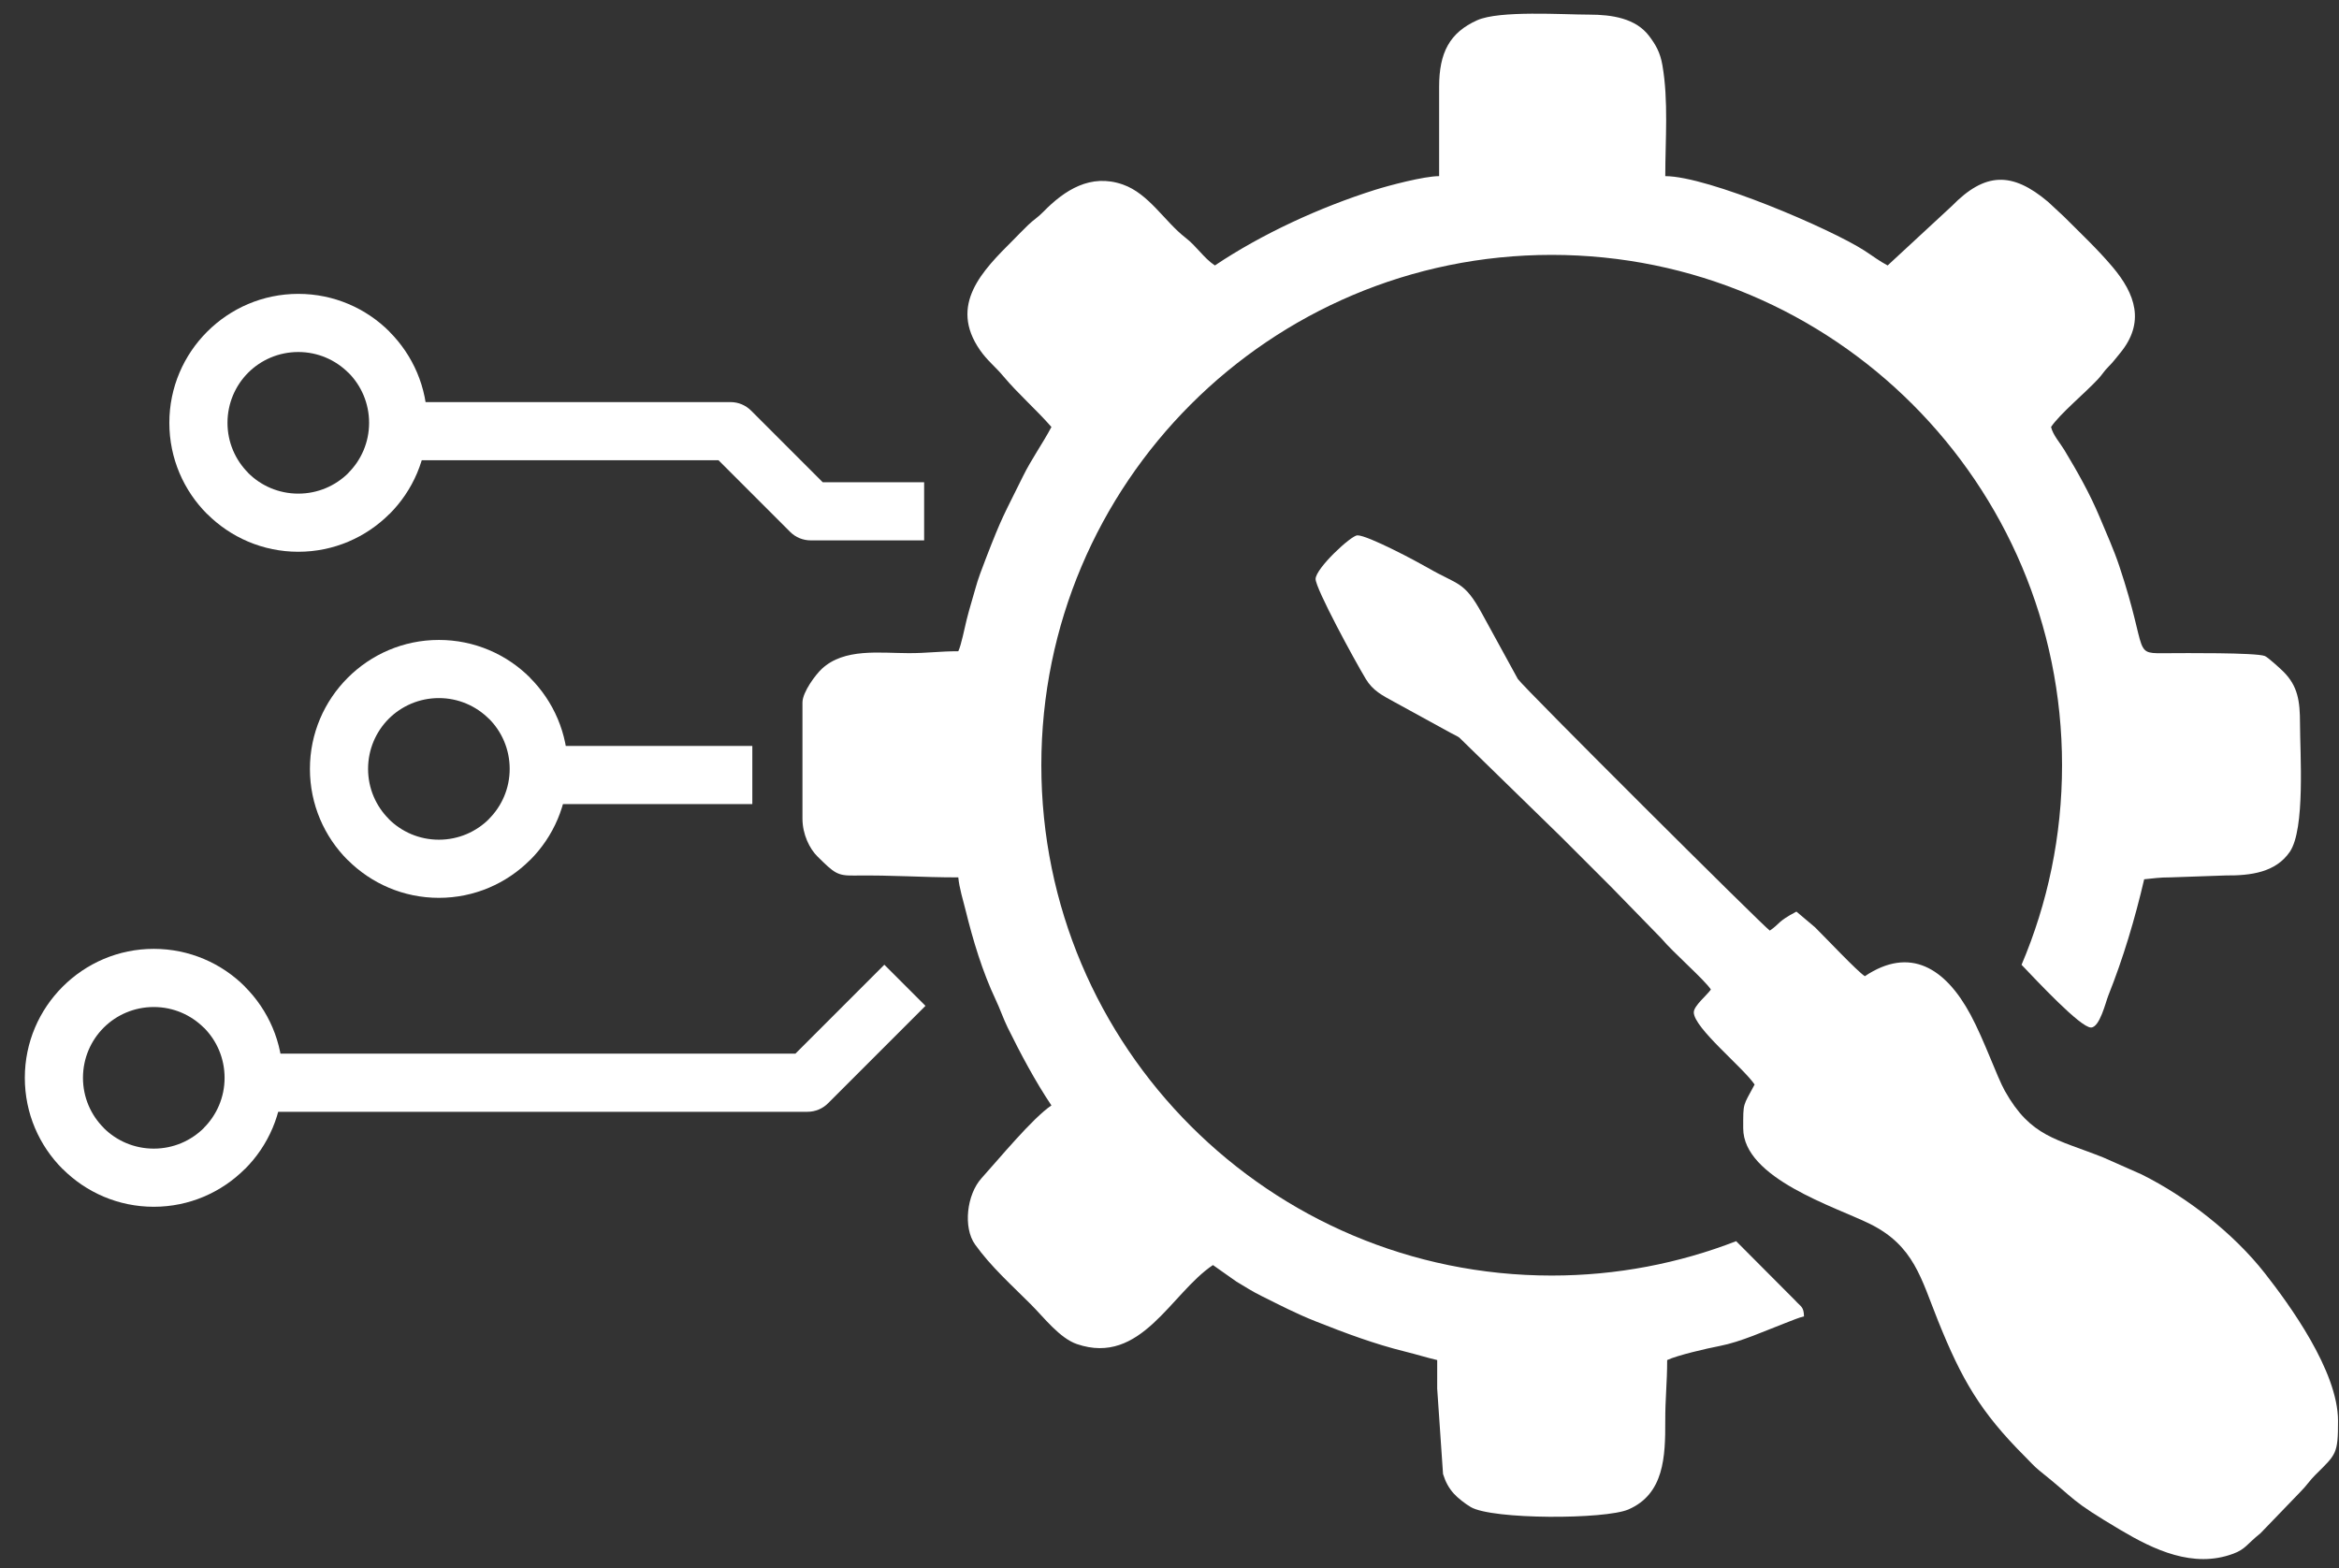
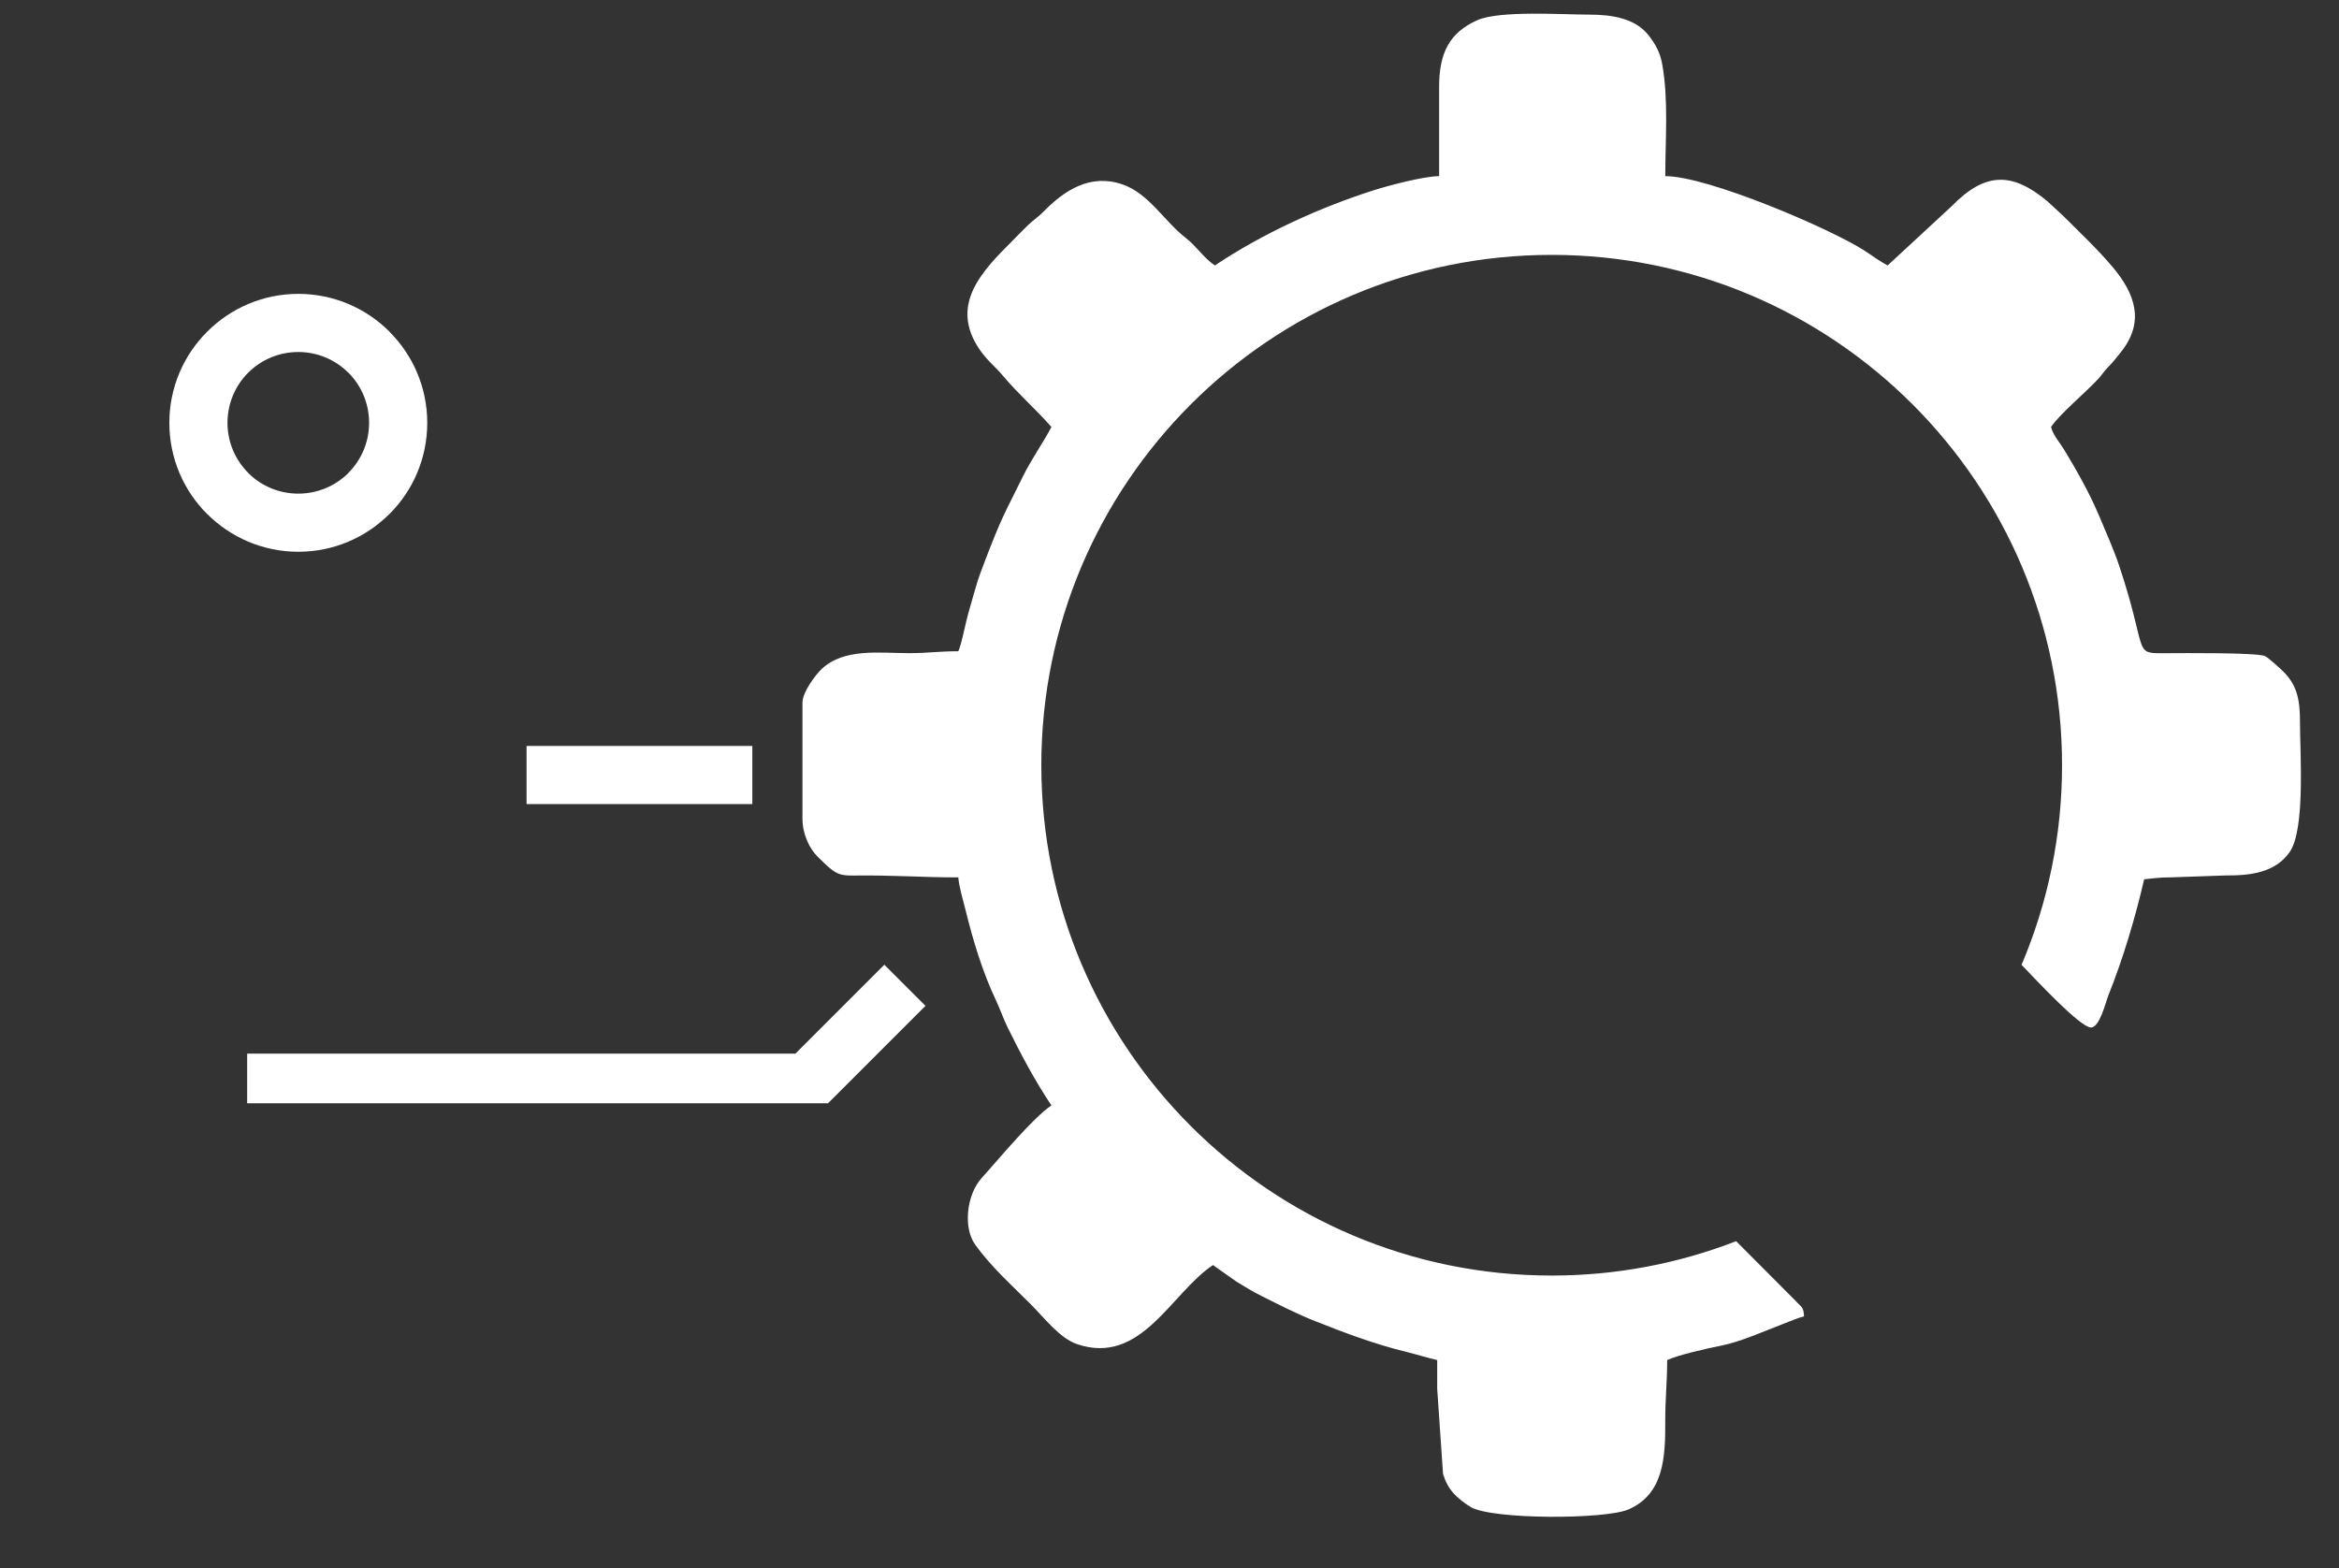
<svg xmlns="http://www.w3.org/2000/svg" viewBox="0 0 113.333 76" height="76" width="113.333" xml:space="preserve" id="svg2" version="1.1">
  <rect x="0" y="0" width="113.333" height="76" fill="#333333" stroke="none" />
  <defs id="defs6">
    <clipPath id="clipPath14">
      <path id="path12" d="M 0,0 H 57 V 85 H 0 Z" />
    </clipPath>
  </defs>
  <g clip-path="url(#clipPath14)" transform="matrix(0,1.333,1.333,0,0,0)" id="g10">
    <g transform="scale(0.1)" id="g16">
      <path id="path18" style="fill:#ffffff;fill-opacity:1;fill-rule:evenodd;stroke:none" d="m 31.562,523.113 h 32.465 c 0,-5.472 3.457,-18.48 4.996,-23.332 6.316,-19.945 15.887,-40.886 27.473,-58.183 -2.758,-4.121 -6.91,-6.563 -10.066,-10.657 -5.84,-7.558 -16.027,-13.316 -19.352,-22.789 -4.121,-11.75 2.055,-21.222 9.906,-28.898 2.172,-2.125 2.828,-3.473 4.82,-5.539 1.957,-2.035 3.543,-3.52 5.543,-5.516 10.965,-10.969 23.398,-23.472 39.937,-11.965 3.813,2.653 6.024,5.586 9.485,8.481 6.414,5.363 12.16,12.012 18.445,17.473 6.051,-3.204 11.699,-7.282 17.965,-10.36 14.179,-6.976 14.121,-7.402 29.996,-13.531 3.551,-1.367 7.32,-2.817 10.754,-3.742 3.875,-1.063 6.961,-2.086 11.332,-3.18 3.152,-0.785 9.234,-1.965 11.468,-3.035 0,-6.899 0.7,-11.067 0.696,-17.961 -0.02,-10.645 -1.887,-23.469 5.676,-31.621 2.093,-2.262 8.472,-7.067 12.281,-7.067 h 42.137 c 5.757,0 10.976,2.567 13.855,5.489 5.988,6.082 6.961,7.144 6.891,13.144 -0.18,14.91 0.672,24.184 0.672,38.016 3.679,0.308 8.671,1.836 11.875,2.633 11.082,2.738 22.285,6.093 32.566,10.945 3.512,1.66 6.891,2.77 10.141,4.367 9.55,4.707 19.472,9.981 28.312,15.903 4.566,-6.821 19.527,-19.145 26.426,-25.383 5.98,-5.418 17.965,-6.774 24.125,-2.371 7.976,5.691 14.863,13.382 21.808,20.324 4.618,4.621 12.25,10.414 14.395,16.699 7.961,23.352 -18.445,34.09 -28.727,49.449 l 5.996,8.508 c 1.993,3.356 3.504,5.613 5.29,9.219 3.378,6.816 6.343,12.441 9.242,19.777 4.23,10.703 8.129,21.039 10.972,32.535 1.071,4.309 2.102,7.473 3.036,11.473 3.457,0 6.914,0.02 10.371,-0.004 l 31.031,2.121 c 2.816,0.875 5.027,2.028 7.141,3.918 1.582,1.414 3.757,4.223 4.89,6.164 4.606,7.844 4.524,48.879 0.871,57.305 -5.629,12.976 -19.172,13.445 -32.191,13.394 -8.141,-0.027 -13.809,0.692 -22.113,0.692 -1.735,3.625 -4.235,14.457 -5.133,19.14 -1.477,7.645 -5.539,16.504 -8.391,23.981 -0.824,2.172 -1.922,4.726 -2.363,6.617 -3.598,-0.082 -3.496,-1.176 -5.781,-3.199 l -21.551,-21.469 c 8.066,-20.797 12.5,-43.398 12.5,-67.047 0,-102.453 -83.055,-185.511 -185.512,-185.511 -102.457,0 -185.512,83.058 -185.512,185.511 0,102.457 83.055,185.512 185.512,185.512 25.742,0 50.262,-5.246 72.551,-14.723 5.715,5.496 22.793,21.371 22.793,25.235 0,3.183 -9.141,5.316 -11.645,6.316 -13.394,5.356 -27.851,9.676 -42.238,13.027 -0.273,3.293 -0.711,5.301 -0.695,9.668 l -0.696,20.028 c 0.079,9.051 -1.101,18.094 -8.558,23.219 -8.309,5.703 -35.918,3.726 -46.696,3.726 -8.109,0 -13.593,-0.777 -18.832,-6.035 -1.019,-1.02 -5.246,-5.637 -5.683,-6.75 -1.277,-3.274 -1.051,-29.957 -1.024,-34.891 0.063,-13.777 1.235,-7.023 -31.718,-18.023 -5.864,-1.961 -11.758,-4.61 -17.75,-7.121 -8.789,-3.692 -16.453,-8.071 -24.438,-12.867 -2.445,-1.469 -5.406,-4.125 -8.32,-4.805 -4.762,3.187 -12.539,12.582 -17.434,17.105 -1.777,1.649 -2.683,1.981 -4.504,3.789 -1.754,1.747 -2.933,2.567 -4.836,4.141 -11.171,9.262 -21.582,5.637 -31.457,-2.723 C 90.543,762.41 84.699,756.188 78.711,750.207 L 73.387,744.48 C 62.25,731.313 62.621,721.469 74.914,709.457 l 21.582,-23.316 c -1.637,-3.102 -3.473,-5.438 -5.398,-8.422 -7.895,-12.203 -27.07,-56.879 -27.07,-72.403 -13.18,0 -27.391,1.211 -40.391,-1.054 -4.613,-0.805 -7.355,-2.426 -10.457,-4.742 -6.566,-4.895 -7.863,-13.606 -7.863,-21.836 0,-9.508 -1.598,-32.657 2.055,-40.77 4.492,-9.984 11.777,-13.801 24.191,-13.801" />
-       <path id="path20" style="fill:#ffffff;fill-opacity:1;fill-rule:evenodd;stroke:none" d="m 210.48,478.211 c 3.465,0 29.27,14 36.325,18.242 4.234,2.543 5.972,5.977 8.34,10.317 l 11.253,20.523 c 0.622,1.094 0.926,1.988 1.7,3.133 l 36.16,37.07 c 6.269,6.27 12.035,12.035 18.305,18.305 l 18.542,18.07 c 5.325,4.484 14.852,15.524 18.586,18.024 1.989,-1.329 5.903,-6.215 8.289,-6.215 5.676,0 20.118,17.996 26.25,22.105 8.086,-4.281 6.348,-4.144 15.891,-4.144 18.234,0 28.57,33.543 34.766,46.05 7.961,16.075 19.855,18.582 35.301,24.801 21.355,8.598 33.085,15.375 49.269,31.559 1.766,1.765 3.621,3.383 5.113,5.25 11.27,14.133 10.313,10.484 21.606,29.512 7.179,12.109 14.031,26.421 8.605,40.972 -1.676,4.496 -3.453,4.891 -7.41,9.863 l -15.125,14.579 c -2.266,2.277 -3.937,3.183 -6.234,5.507 -7.403,7.493 -7.539,8.125 -19.508,8.125 -18.176,0 -42.539,-17.886 -53.594,-26.539 -14.574,-11.406 -27.765,-28.375 -35.988,-44.836 l -6.145,-13.886 c -6.839,-17.114 -7.398,-26.403 -24.246,-35.856 -5.097,-2.859 -18.328,-7.437 -27.633,-12.433 -17.031,-9.145 -25.046,-22.028 -14.039,-38.457 -1.972,-2.942 -13.757,-14.036 -17.804,-18.122 l -5.684,-6.746 c 3.785,-7.16 4.379,-5.898 6.906,-9.671 -1.613,-2.411 -88.312,-89.465 -91.468,-91.594 l -23.657,-12.957 c -12.125,-6.602 -10.343,-8.742 -16.789,-19.828 -2.211,-3.809 -11.769,-21.7 -11.769,-25.528 0,-2.25 12.008,-15.195 15.886,-15.195" />
      <path id="path22" style="fill:#ffffff;fill-opacity:1;fill-rule:nonzero;stroke:none" d="m 106.824,108.43 c 0,12.941 5.25,24.664 13.731,33.144 h 0.043 c 8.484,8.481 20.187,13.731 33.105,13.731 12.942,0 24.664,-5.25 33.145,-13.731 v -0.039 c 8.48,-8.484 13.726,-20.191 13.726,-33.105 0,-12.914 -5.246,-24.621 -13.726,-33.106 v -0.043 c -8.481,-8.48 -20.203,-13.727 -33.145,-13.727 -12.918,0 -24.621,5.246 -33.105,13.727 l -0.043,0.043 c -8.481,8.484 -13.731,20.191 -13.731,33.106 z m 28.653,18.222 0.023,-0.023 c -4.656,-4.656 -7.539,-11.094 -7.539,-18.199 0,-7.125 2.875,-13.567 7.516,-18.223 4.66,-4.644 11.101,-7.516 18.226,-7.516 7.106,0 13.539,2.879 18.199,7.539 l 0.02,-0.024 c 4.644,4.656 7.516,11.098 7.516,18.223 0,7.125 -2.872,13.562 -7.516,18.222 l -0.02,-0.023 c -4.66,4.656 -11.093,7.535 -18.199,7.535 -7.125,0 -13.566,-2.871 -18.226,-7.512" />
-       <path id="path24" style="fill:#ffffff;fill-opacity:1;fill-rule:nonzero;stroke:none" d="m 232.621,159.531 c 0,12.942 5.25,24.664 13.731,33.145 h 0.043 c 8.484,8.48 20.191,13.726 33.101,13.726 12.949,0 24.668,-5.246 33.149,-13.726 v -0.043 c 8.48,-8.485 13.73,-20.192 13.73,-33.102 0,-12.918 -5.25,-24.621 -13.73,-33.105 v -0.043 c -8.481,-8.481 -20.2,-13.731 -33.149,-13.731 -12.91,0 -24.617,5.25 -33.101,13.731 l -0.043,0.043 c -8.481,8.484 -13.731,20.187 -13.731,33.105 z m 28.656,18.219 0.024,-0.02 c -4.656,-4.656 -7.543,-11.093 -7.543,-18.199 0,-7.129 2.875,-13.566 7.519,-18.226 4.657,-4.641 11.098,-7.512 18.219,-7.512 7.109,0 13.547,2.879 18.203,7.535 l 0.02,-0.023 c 4.644,4.66 7.519,11.097 7.519,18.226 0,7.121 -2.875,13.563 -7.519,18.219 l -0.02,-0.02 c -4.656,4.657 -11.094,7.536 -18.203,7.536 -7.121,0 -13.562,-2.871 -18.219,-7.516" />
-       <path id="path26" style="fill:#ffffff;fill-opacity:1;fill-rule:nonzero;stroke:none" d="m 344.918,55.898 c 0,12.945 5.25,24.664 13.734,33.145 h 0.039 c 8.481,8.48 20.192,13.73 33.106,13.73 12.941,0 24.668,-5.25 33.144,-13.73 V 89 c 8.481,-8.484 13.731,-20.191 13.731,-33.102 0,-12.918 -5.25,-24.621 -13.731,-33.105 V 22.75 C 416.465,14.27 404.738,9.023 391.797,9.023 c -12.914,0 -24.625,5.246 -33.106,13.727 l -0.039,0.043 c -8.484,8.484 -13.734,20.188 -13.734,33.105 z m 28.656,18.223 0.02,-0.023 c -4.653,-4.656 -7.535,-11.094 -7.535,-18.199 0,-7.125 2.871,-13.566 7.515,-18.223 4.656,-4.644 11.098,-7.516 18.223,-7.516 7.109,0 13.543,2.879 18.199,7.539 l 0.02,-0.023 c 4.644,4.656 7.519,11.098 7.519,18.223 0,7.125 -2.875,13.562 -7.519,18.223 l -0.02,-0.023 c -4.656,4.656 -11.09,7.535 -18.199,7.535 -7.125,0 -13.567,-2.871 -18.223,-7.512" />
-       <path id="path28" style="fill:#ffffff;fill-opacity:1;fill-rule:nonzero;stroke:none" d="m 146.164,149.961 v 115.582 c 0,2.918 1.188,5.562 3.098,7.473 l 26.031,26.031 v 36.871 h 21.137 v -41.246 c 0,-2.703 -1.032,-5.41 -3.094,-7.473 L 167.305,261.168 V 149.961 h -21.141" />
-       <path id="path30" style="fill:#ffffff;fill-opacity:1;fill-rule:nonzero;stroke:none" d="M 383.012,89.84 V 289.129 l -32.324,32.324 14.945,14.949 35.422,-35.422 c 1.914,-1.91 3.093,-4.558 3.093,-7.472 V 89.84 h -21.136" />
+       <path id="path30" style="fill:#ffffff;fill-opacity:1;fill-rule:nonzero;stroke:none" d="M 383.012,89.84 V 289.129 l -32.324,32.324 14.945,14.949 35.422,-35.422 V 89.84 h -21.136" />
      <path id="path32" style="fill:#ffffff;fill-opacity:1;fill-rule:nonzero;stroke:none" d="m 271.156,191.402 v 82.063 h 21.137 v -82.063 h -21.137" />
    </g>
  </g>
</svg>